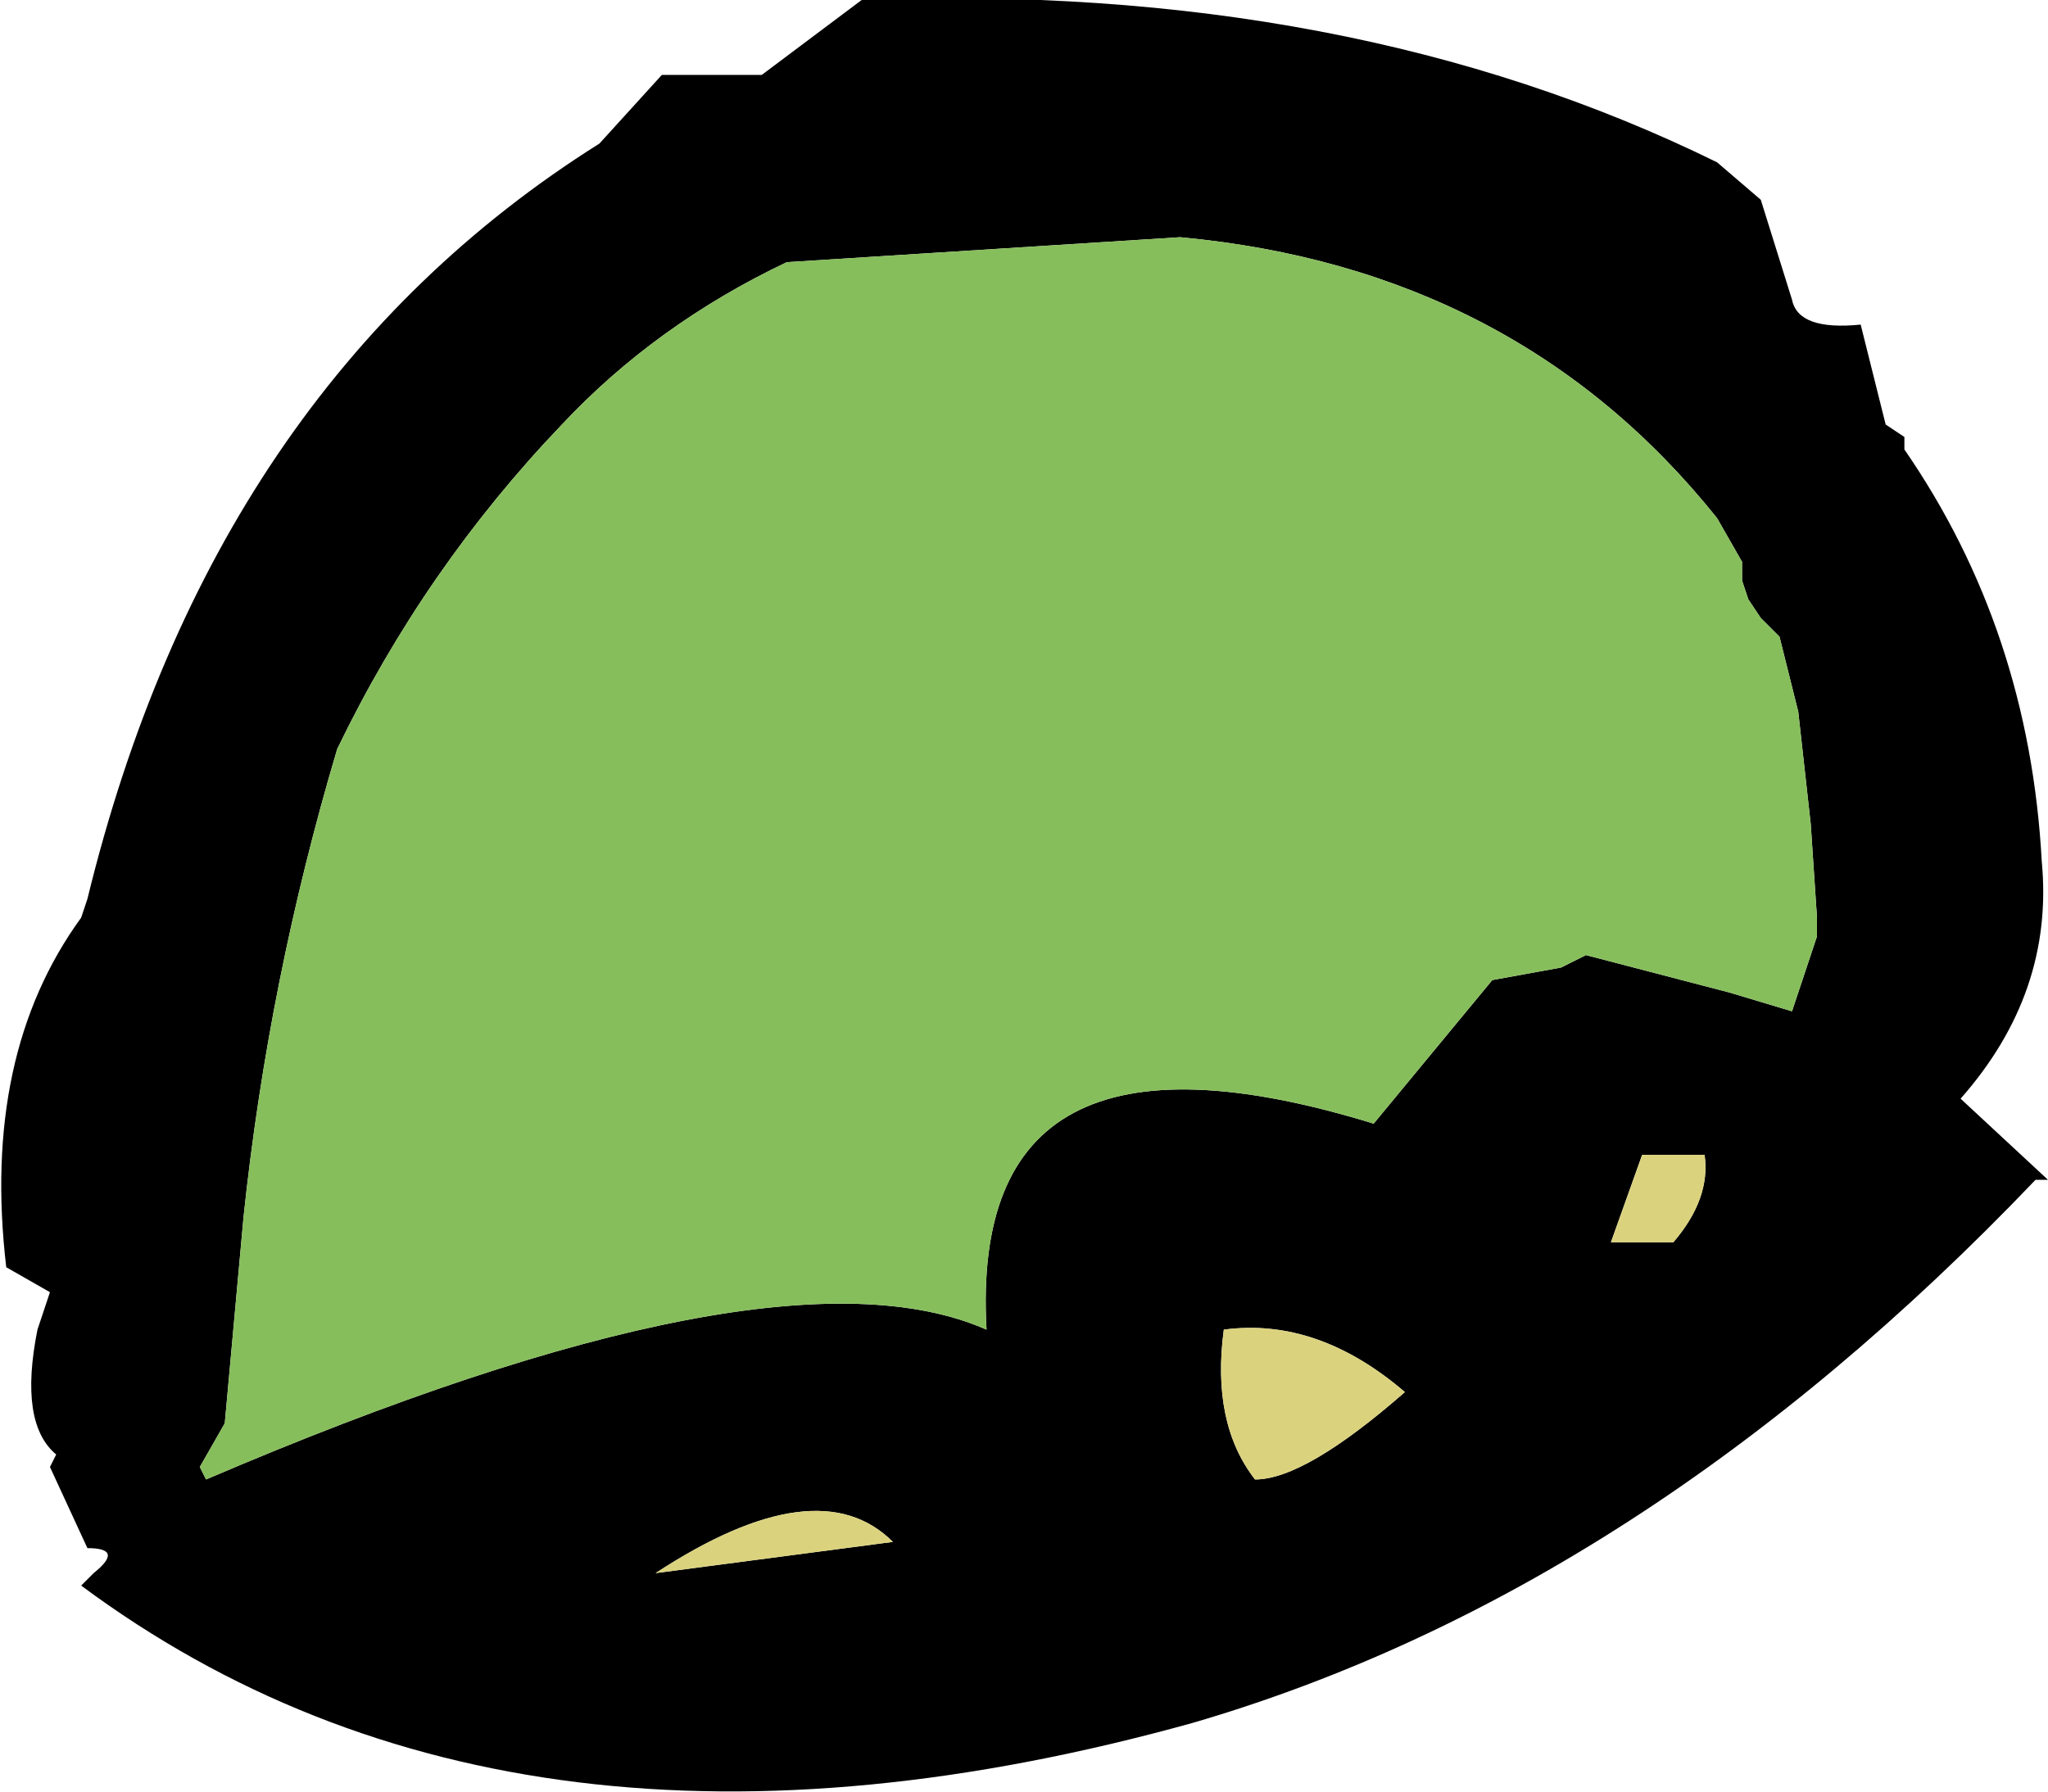
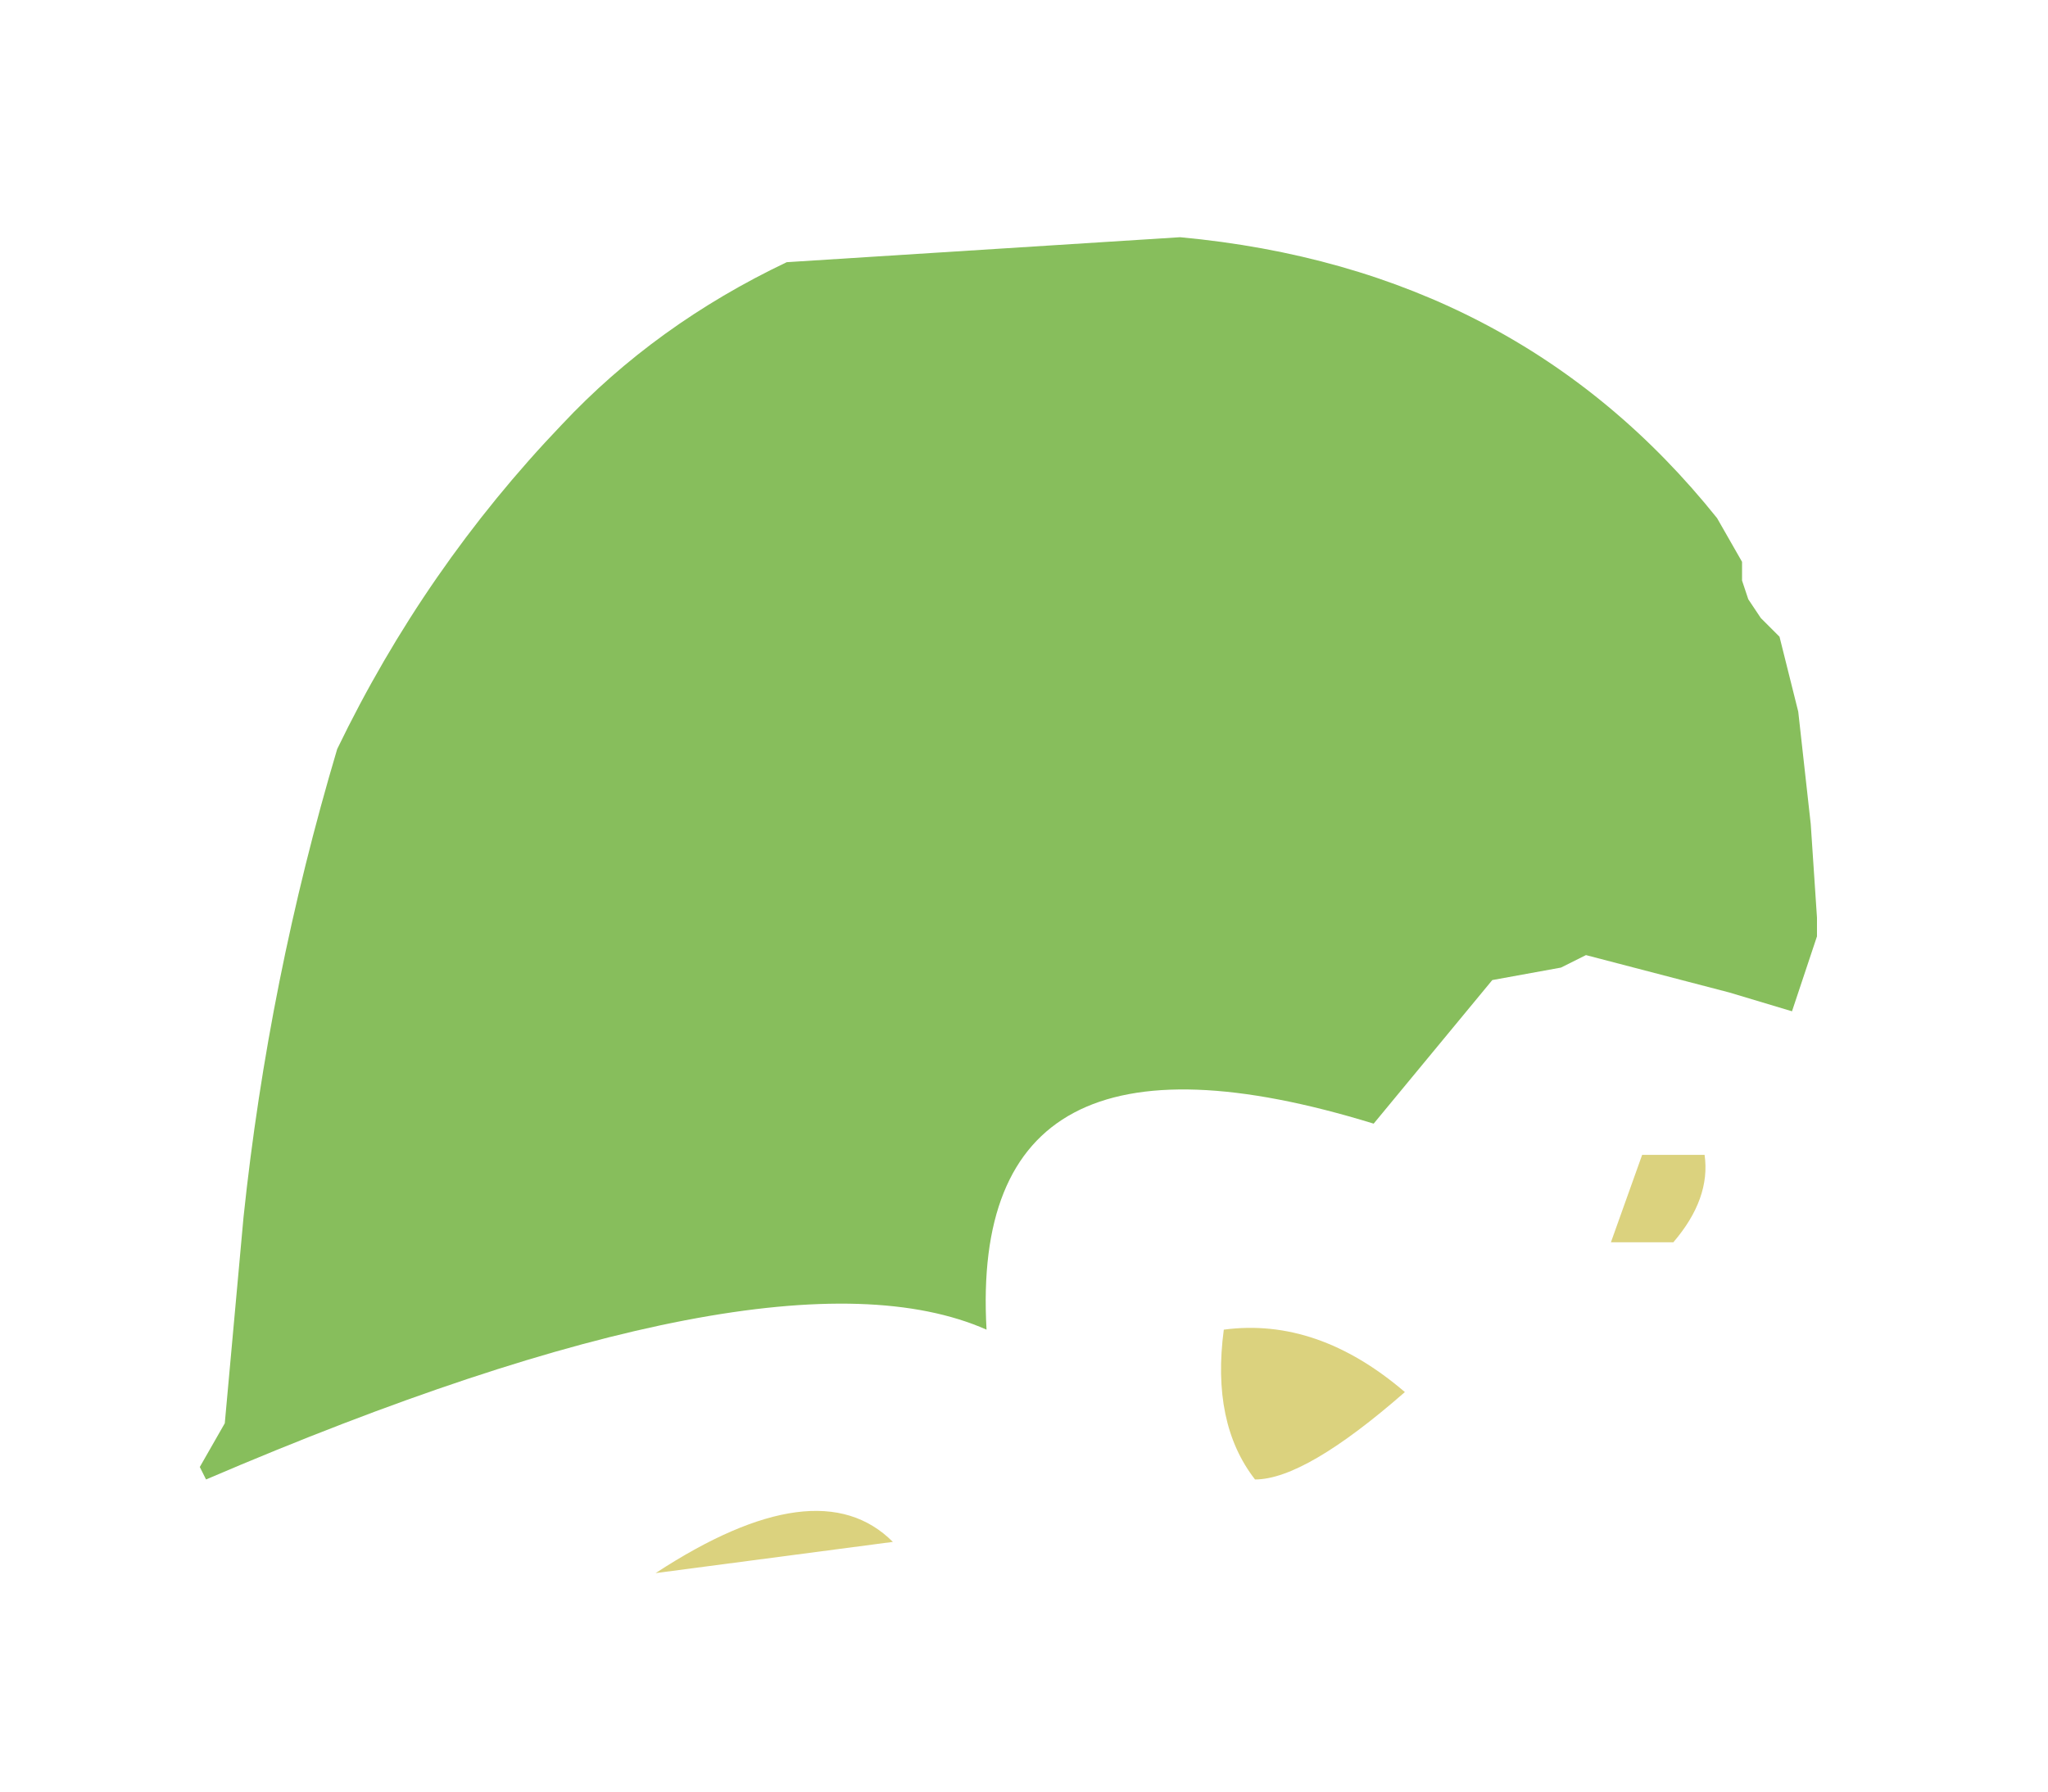
<svg xmlns="http://www.w3.org/2000/svg" height="14.35px" width="16.4px">
  <g transform="matrix(1.0, 0.0, 0.0, 1.0, 0.0, 0.0)">
-     <path d="M15.25 3.6 Q16.25 5.05 16.35 6.9 16.45 7.95 15.7 8.8 L16.4 9.45 16.3 9.45 Q13.15 12.75 9.55 13.8 4.15 15.3 0.65 12.7 L0.75 12.6 Q1.0 12.4 0.7 12.4 L0.4 11.75 0.45 11.65 Q0.15 11.4 0.3 10.65 L0.4 10.35 0.05 10.15 Q-0.15 8.45 0.65 7.35 L0.7 7.2 Q1.7 3.1 4.8 1.15 L5.3 0.6 6.1 0.6 6.9 0.0 Q10.8 -0.15 13.75 1.3 L14.1 1.6 14.35 2.4 Q14.4 2.65 14.9 2.6 L15.1 3.4 15.25 3.5 15.25 3.6 M13.95 4.65 L13.95 4.5 13.75 4.15 Q12.15 2.15 9.45 1.9 L6.3 2.1 Q5.25 2.6 4.5 3.4 3.4 4.55 2.7 6.0 2.15 7.85 1.95 9.75 L1.8 11.4 1.6 11.75 1.65 11.85 Q6.2 9.9 7.9 10.65 7.75 8.0 11.0 9.0 L11.95 7.85 12.5 7.75 12.7 7.65 13.85 7.95 14.35 8.1 14.55 7.5 14.55 7.35 14.5 6.6 14.4 5.7 14.25 5.1 14.1 4.95 14.0 4.8 13.95 4.65 M13.15 9.25 L12.9 9.95 13.4 9.95 Q13.7 9.6 13.65 9.25 L13.15 9.25 M10.05 11.85 Q10.45 11.85 11.25 11.15 10.55 10.55 9.8 10.65 9.7 11.4 10.05 11.85 M5.25 12.6 L7.15 12.35 Q6.55 11.75 5.25 12.6" fill="#000000" fill-rule="evenodd" stroke="none" />
    <path d="M13.95 4.65 L14.0 4.8 14.1 4.95 14.25 5.1 14.4 5.7 14.5 6.6 14.55 7.35 14.55 7.5 14.35 8.1 13.85 7.95 12.7 7.65 12.5 7.75 11.95 7.85 11.0 9.0 Q7.75 8.0 7.9 10.65 6.2 9.9 1.65 11.85 L1.6 11.75 1.8 11.4 1.95 9.75 Q2.15 7.85 2.7 6.0 3.4 4.55 4.5 3.4 5.25 2.6 6.3 2.1 L9.45 1.9 Q12.15 2.15 13.75 4.15 L13.95 4.5 13.95 4.65" fill="#87be5c" fill-rule="evenodd" stroke="none" />
    <path d="M5.25 12.6 Q6.55 11.75 7.15 12.35 L5.25 12.6 M10.05 11.85 Q9.7 11.4 9.8 10.65 10.55 10.55 11.25 11.15 10.45 11.85 10.05 11.85 M13.15 9.25 L13.65 9.25 Q13.7 9.6 13.4 9.95 L12.9 9.95 13.15 9.25" fill="#dbd27e" fill-rule="evenodd" stroke="none" />
  </g>
</svg>